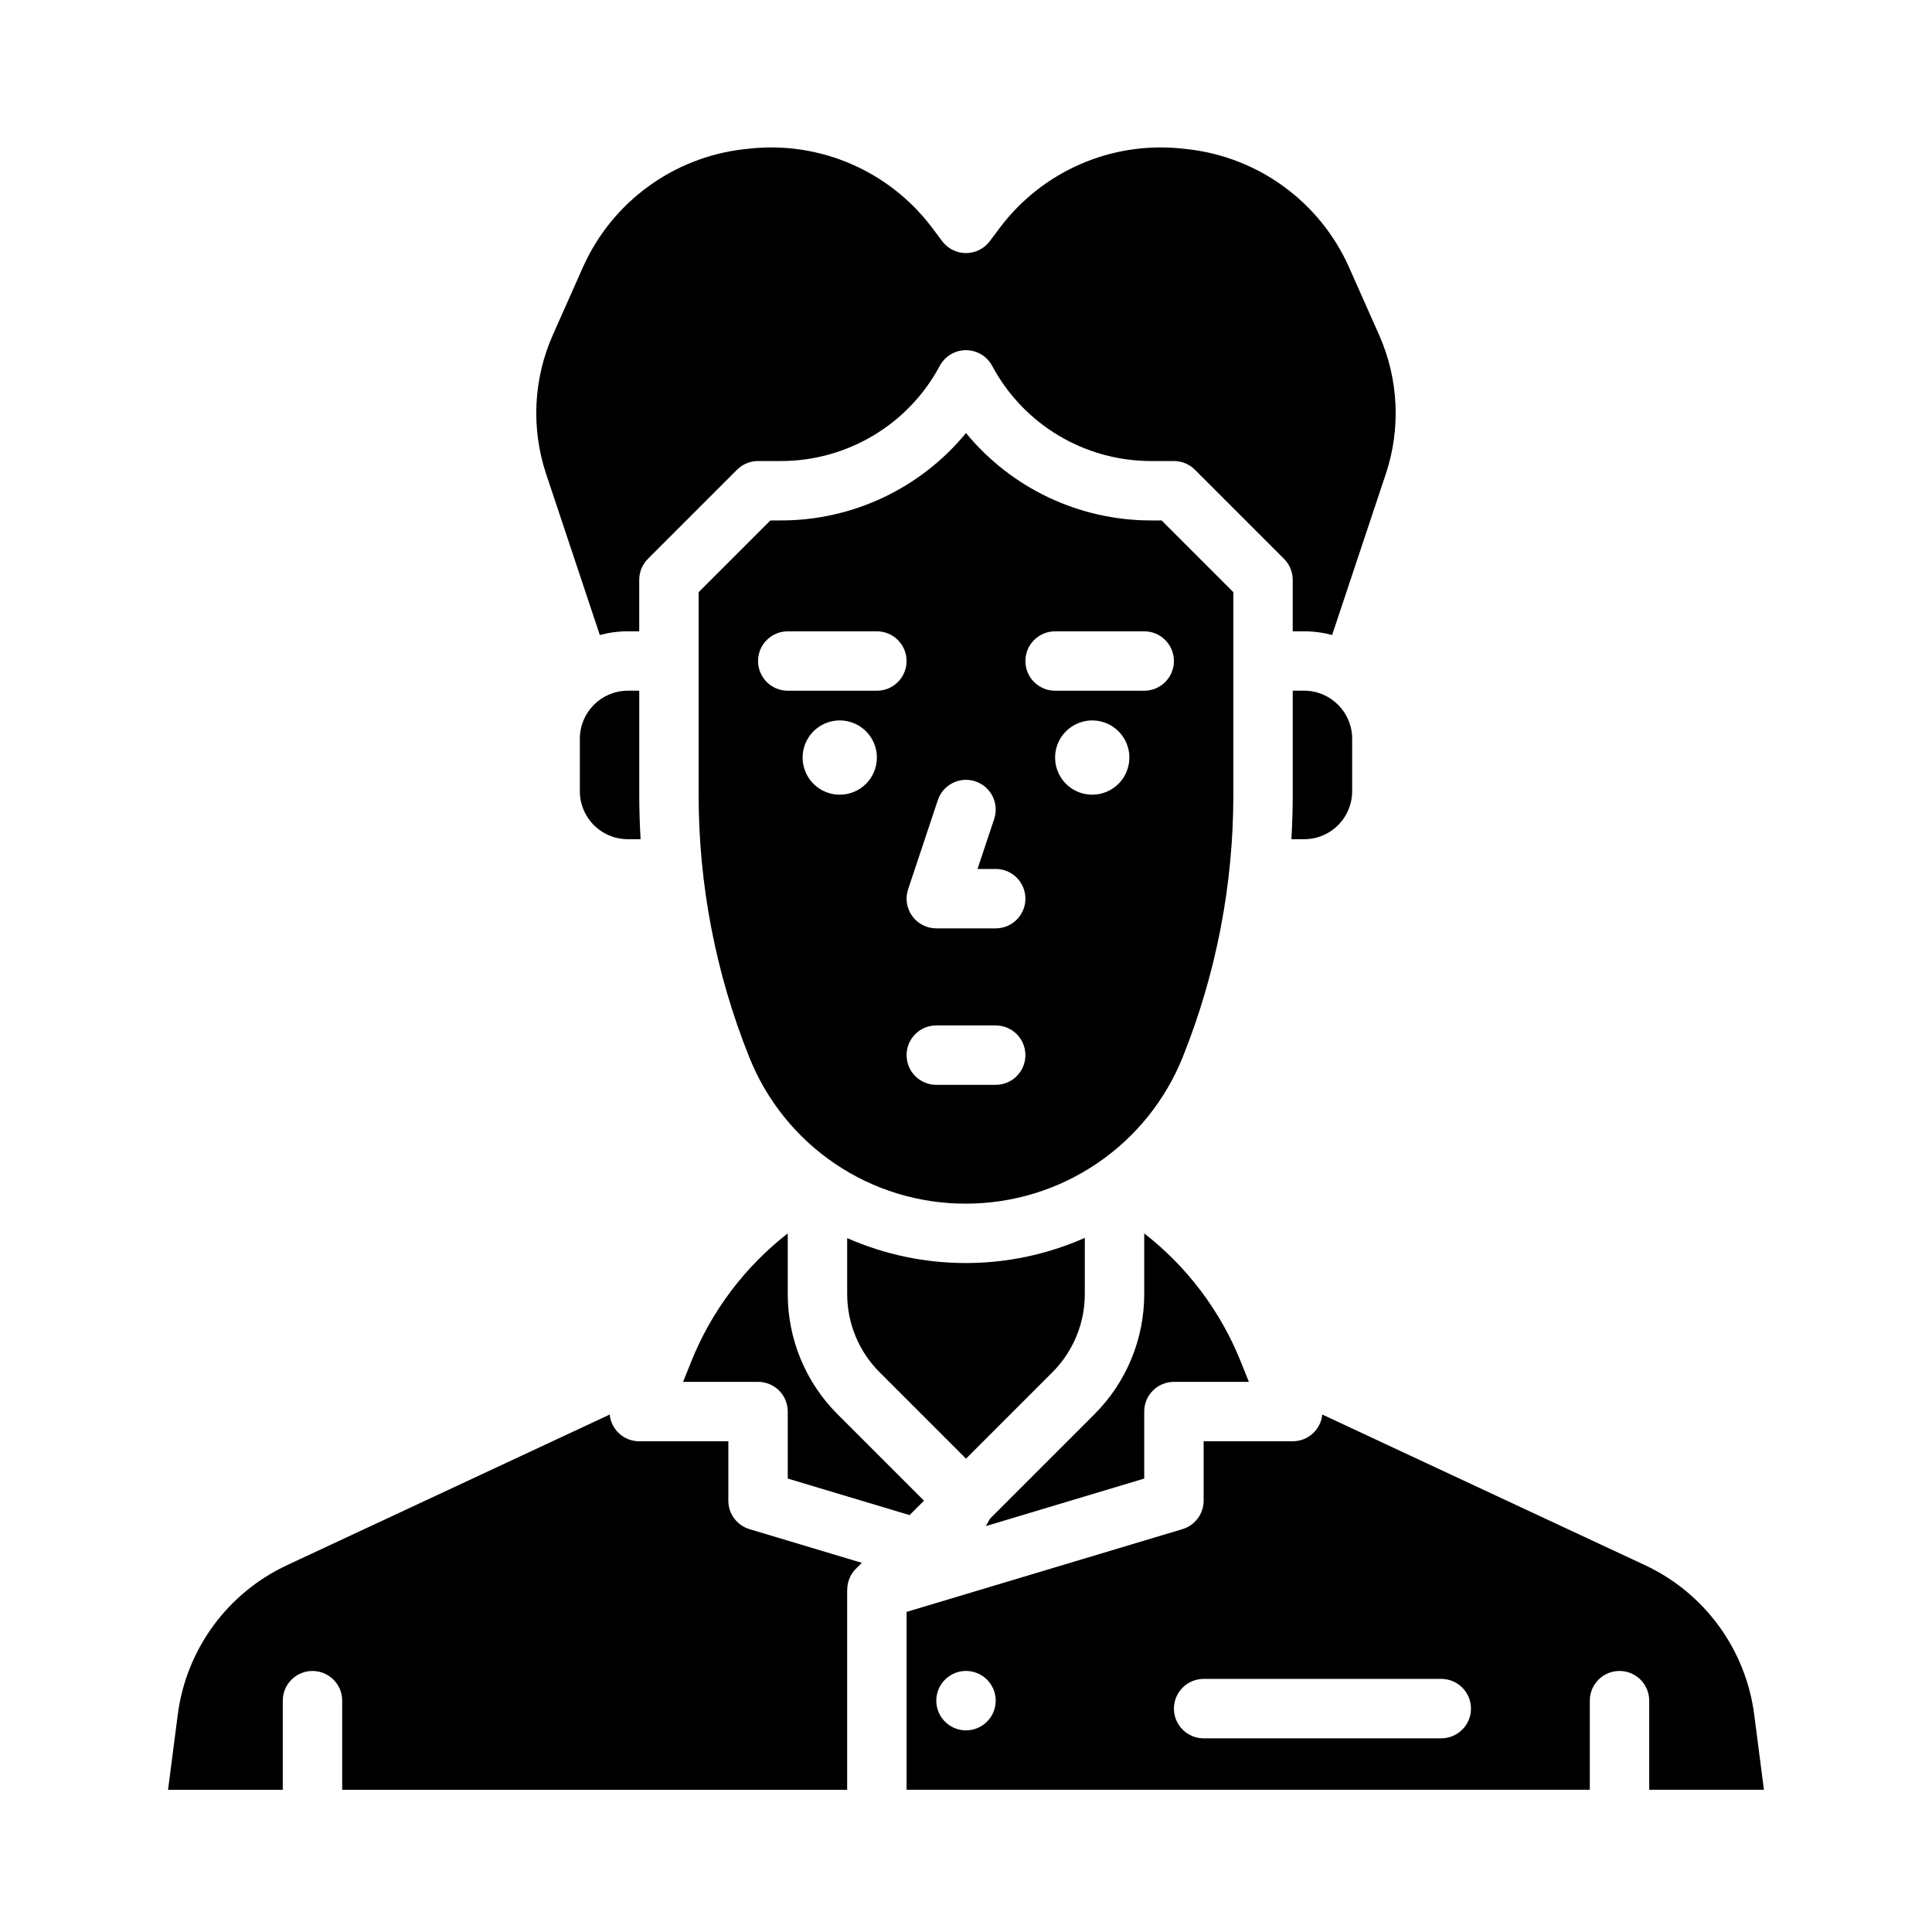
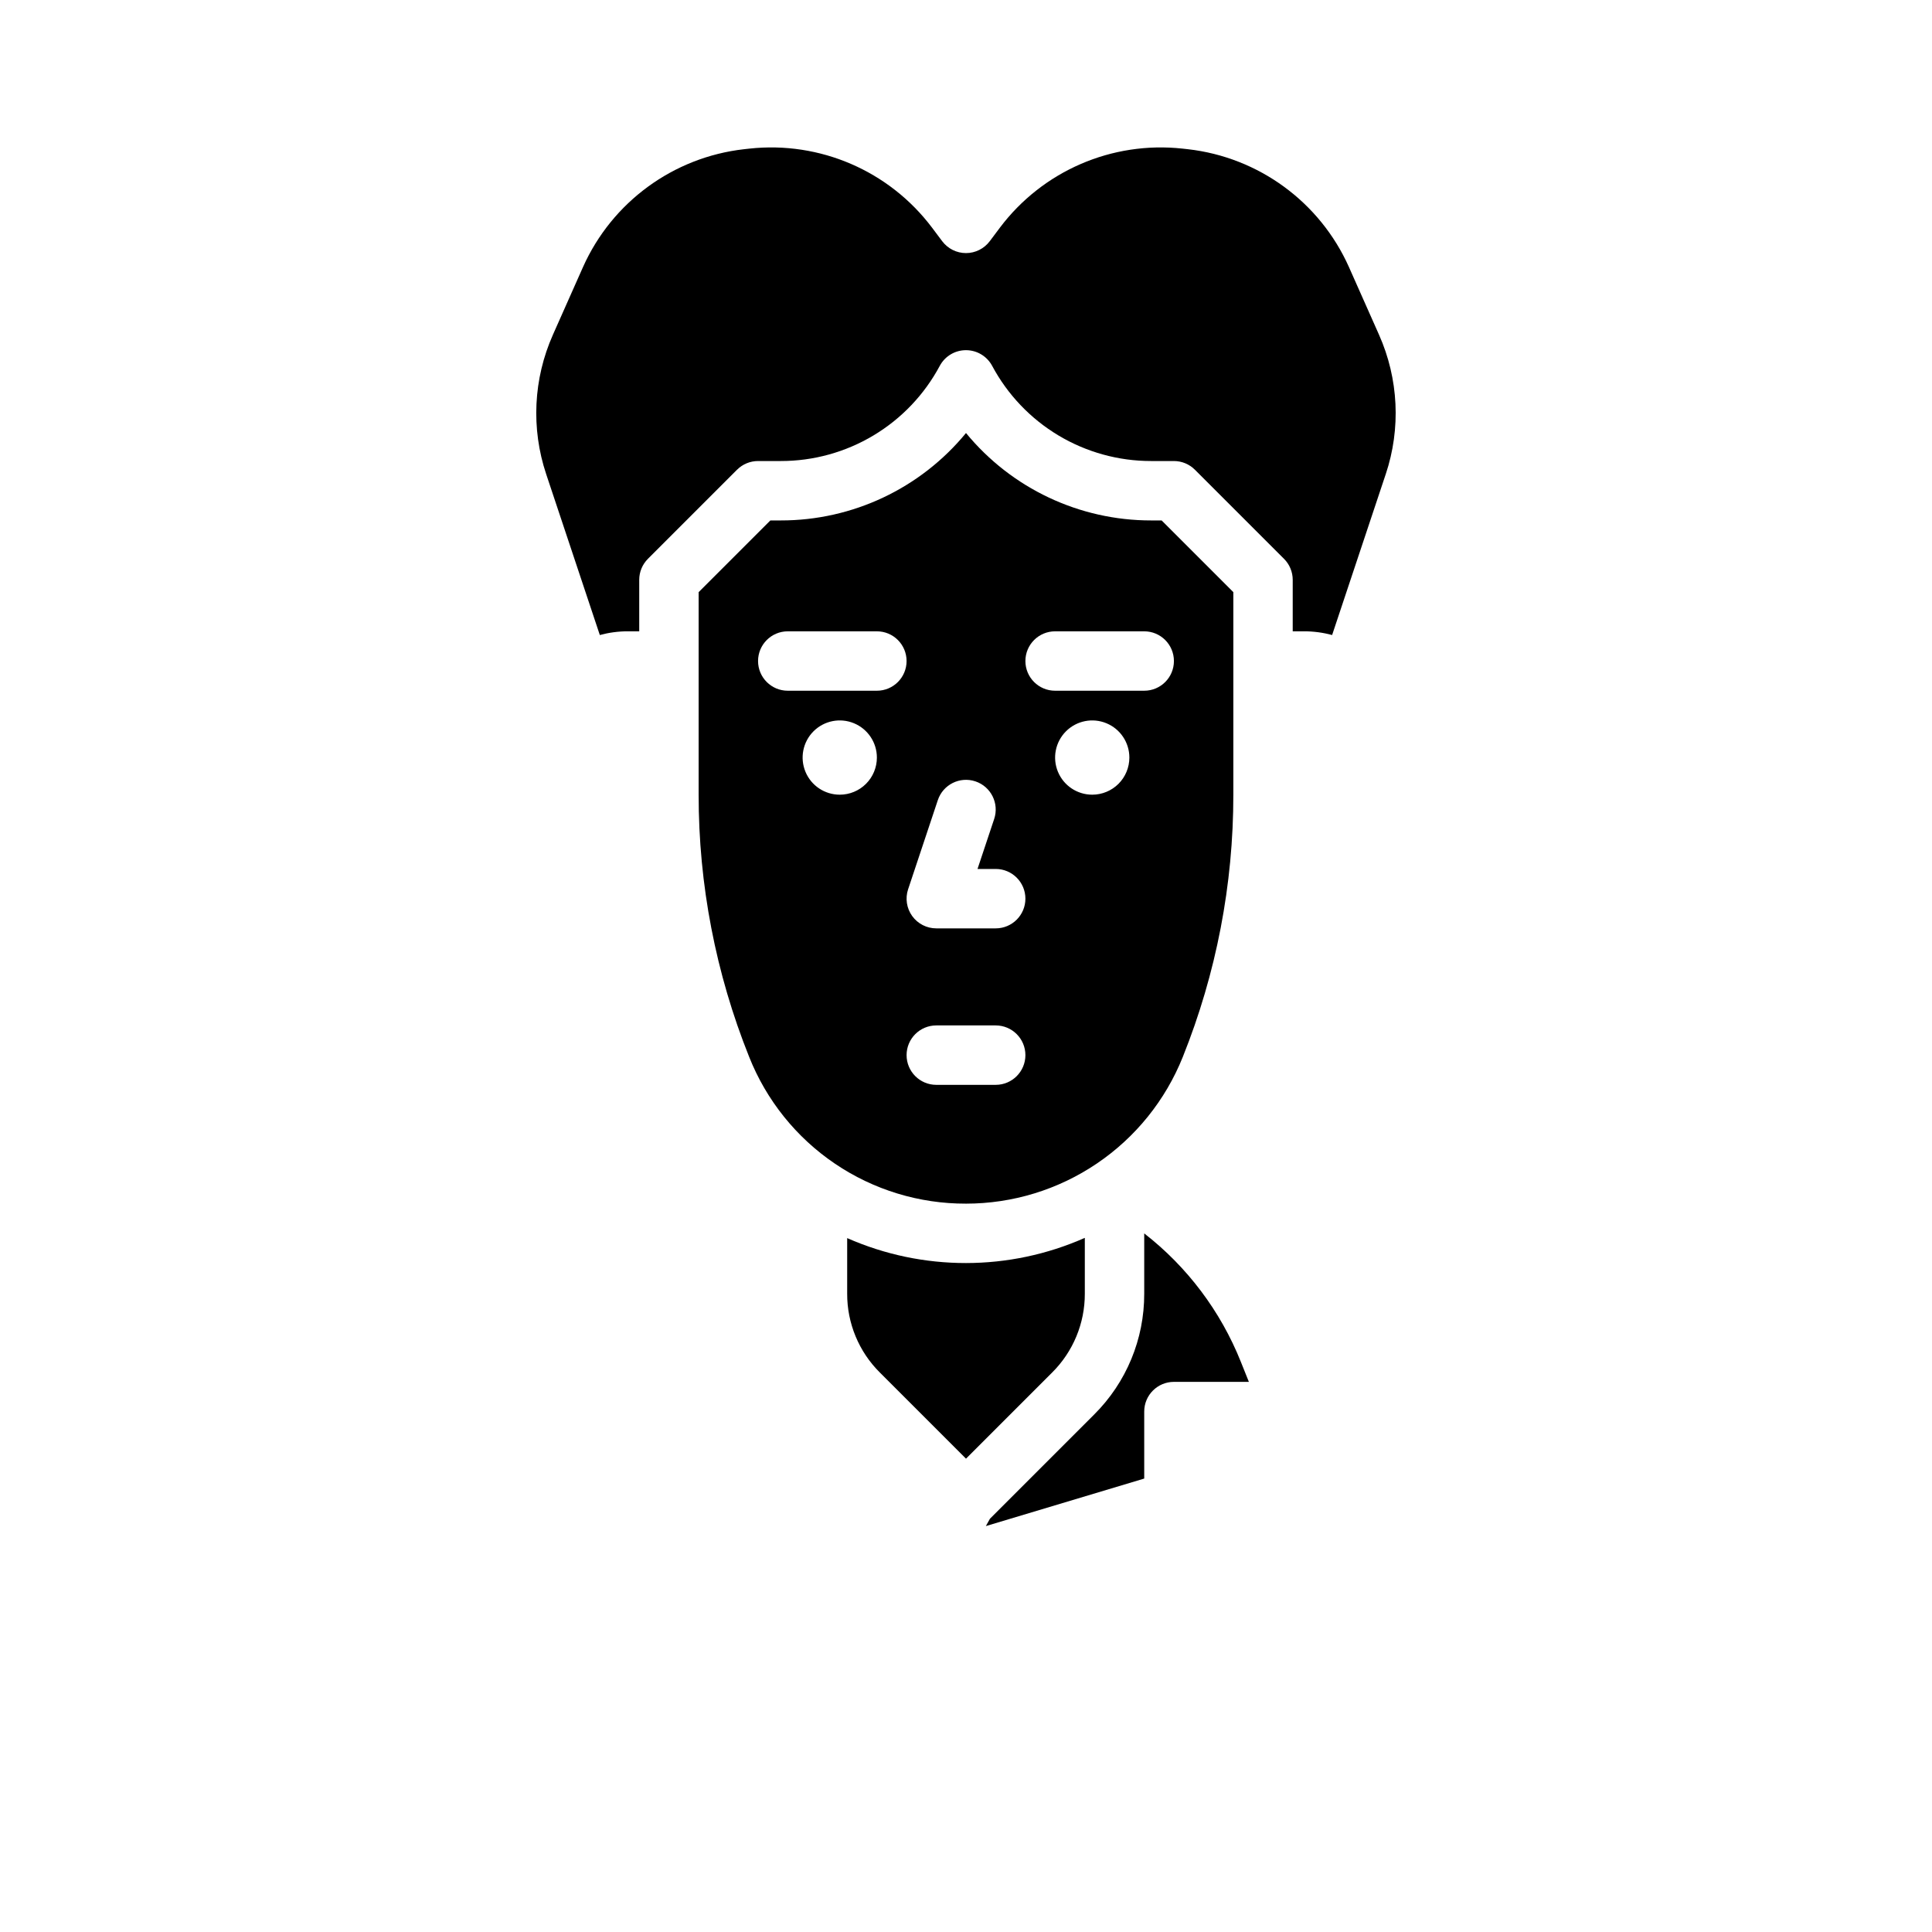
<svg xmlns="http://www.w3.org/2000/svg" fill="#000000" width="800px" height="800px" version="1.1" viewBox="144 144 512 512">
  <g>
    <path d="m447.23 518.08c0-4.348 3.523-7.871 7.871-7.871h19.863l-2.129-5.312c-5.363-13.418-14.199-25.164-25.605-34.031v15.984c0.031 12.012-4.742 23.535-13.258 32.004l-27.629 27.629-1.082 1.945 41.969-12.594z" />
    <path d="m422.84 507.72c5.555-5.523 8.668-13.039 8.648-20.871v-14.801c-20.051 8.875-42.91 8.898-62.977 0.062v14.738c-0.023 7.832 3.09 15.348 8.645 20.871l22.844 22.844z" />
    <path d="m400 462.98c12.367-0.004 24.453-3.707 34.695-10.645 10.246-6.934 18.176-16.777 22.77-28.262 8.859-22.098 13.402-45.688 13.383-69.496v-53.652l-19.004-19.004h-2.766c-19.004 0.02-37.016-8.48-49.078-23.164-12.066 14.684-30.078 23.184-49.078 23.164h-2.766l-19.008 19.004v53.652c-0.02 23.809 4.523 47.398 13.383 69.496 4.562 11.508 12.484 21.375 22.734 28.312 10.25 6.941 22.355 10.633 34.734 10.594zm-33.457-108.38c-3.981 0-7.57-2.394-9.09-6.074-1.523-3.676-0.684-7.906 2.133-10.723 2.812-2.812 7.047-3.656 10.723-2.133 3.676 1.523 6.074 5.113 6.074 9.09 0 2.613-1.035 5.113-2.883 6.961-1.844 1.844-4.348 2.879-6.957 2.879zm41.328 76.895h-15.746c-4.348 0-7.871-3.527-7.871-7.875 0-4.348 3.523-7.871 7.871-7.871h15.746c4.348 0 7.871 3.523 7.871 7.871 0 4.348-3.523 7.875-7.871 7.875zm25.586-76.891-0.004-0.004c-3.977 0-7.566-2.394-9.09-6.074-1.523-3.676-0.68-7.906 2.133-10.723 2.816-2.812 7.047-3.656 10.723-2.133 3.68 1.523 6.074 5.113 6.074 9.09 0 2.613-1.035 5.113-2.879 6.961-1.848 1.844-4.352 2.879-6.961 2.879zm-9.84-43.297h23.617-0.004c4.348 0 7.871 3.523 7.871 7.871s-3.523 7.871-7.871 7.871h-23.617c-4.348 0-7.871-3.523-7.871-7.871s3.523-7.871 7.871-7.871zm-38.957 68.359 7.871-23.617c1.375-4.125 5.832-6.356 9.957-4.981s6.356 5.836 4.981 9.961l-4.418 13.254h4.82c4.348 0 7.871 3.523 7.871 7.871 0 4.348-3.523 7.871-7.871 7.871h-15.746c-2.527 0-4.906-1.215-6.387-3.269-1.477-2.051-1.879-4.691-1.082-7.094zm-39.766-60.488c0-4.348 3.523-7.871 7.871-7.871h23.617c4.348 0 7.871 3.523 7.871 7.871s-3.523 7.871-7.871 7.871h-23.617c-4.348 0-7.871-3.523-7.871-7.871z" />
-     <path d="m486.59 327.04v27.531c0 3.957-0.129 7.902-0.355 11.828h3.363c4.828 0.016 9.246-2.715 11.395-7.039 0.879-1.77 1.34-3.719 1.344-5.695v-13.891c-0.008-7.031-5.707-12.73-12.738-12.738z" />
    <path d="m302.96 312.29c2.422-0.656 4.922-0.988 7.434-0.988h3.008v-13.637c0-2.09 0.828-4.094 2.305-5.57l23.617-23.617v0.004c1.477-1.477 3.477-2.305 5.566-2.305h6.027c8.648 0.008 17.141-2.336 24.562-6.781 7.422-4.441 13.496-10.82 17.574-18.449 1.371-2.555 4.039-4.148 6.938-4.148 2.902 0 5.566 1.594 6.938 4.148 4.078 7.629 10.156 14.008 17.578 18.453 7.422 4.441 15.914 6.785 24.566 6.777h6.023c2.09 0 4.09 0.828 5.566 2.305l23.617 23.617v-0.004c1.477 1.477 2.305 3.481 2.305 5.57v13.637h3.008c2.512 0 5.012 0.332 7.434 0.988l14.207-42.625h0.004c4.047-12.109 3.41-25.297-1.785-36.961l-7.969-17.93v-0.004c-7.699-17.23-23.938-29.109-42.691-31.23l-1.418-0.156c-18.688-2.035-37.062 5.918-48.375 20.93l-2.707 3.609c-1.488 1.98-3.82 3.148-6.297 3.148-2.481 0-4.812-1.168-6.301-3.148l-2.707-3.609c-11.312-15.012-29.688-22.965-48.375-20.93l-1.418 0.156c-18.754 2.121-34.988 14-42.691 31.23l-7.969 17.93v0.004c-5.195 11.664-5.832 24.852-1.785 36.961z" />
-     <path d="m385.04 545.52 3.824-3.824-22.844-22.844c-8.516-8.469-13.289-19.992-13.258-32.004v-15.984c-11.402 8.867-20.242 20.613-25.605 34.027l-2.129 5.312h19.863c2.086 0 4.09 0.828 5.566 2.305 1.477 1.477 2.305 3.481 2.305 5.566v17.758z" />
-     <path d="m611.46 618.31-2.559-19.789c-2.203-17.395-13.199-32.43-29.105-39.801l-85.375-39.852c-0.402 4.019-3.789 7.086-7.832 7.082h-23.613v15.746c0 3.477-2.281 6.539-5.609 7.539l-73.113 21.934v47.141h181.06v-23.617c0-4.348 3.523-7.871 7.871-7.871s7.871 3.523 7.871 7.871v23.617zm-211.46-15.742v-0.004c-3.184 0-6.055-1.918-7.273-4.859s-0.547-6.324 1.707-8.578c2.25-2.25 5.637-2.926 8.578-1.707 2.941 1.219 4.859 4.09 4.859 7.273 0 2.09-0.828 4.09-2.305 5.566-1.477 1.477-3.481 2.305-5.566 2.305zm125.95 2.106h-62.973c-4.348 0-7.875-3.523-7.875-7.871 0-4.348 3.527-7.875 7.875-7.875h62.977-0.004c4.348 0 7.875 3.527 7.875 7.875 0 4.348-3.527 7.871-7.875 7.871z" />
-     <path d="m337.02 541.7v-15.746h-23.617c-4.043 0.004-7.43-3.059-7.828-7.082l-85.375 39.852c-15.906 7.371-26.906 22.406-29.109 39.801l-2.559 19.789h30.406v-23.617c0-4.348 3.523-7.871 7.871-7.871s7.875 3.523 7.875 7.871v23.617h133.82v-52.996h0.02c-0.008-2.086 0.812-4.09 2.285-5.566l1.578-1.582-29.762-8.93c-3.332-1-5.609-4.062-5.609-7.539z" />
-     <path d="m310.4 327.04c-7.027 0.008-12.727 5.703-12.734 12.734v13.887c0 1.977 0.461 3.926 1.344 5.695 2.144 4.324 6.562 7.055 11.391 7.039h3.363c-0.227-3.93-0.355-7.871-0.355-11.828v-27.527z" />
  </g>
</svg>